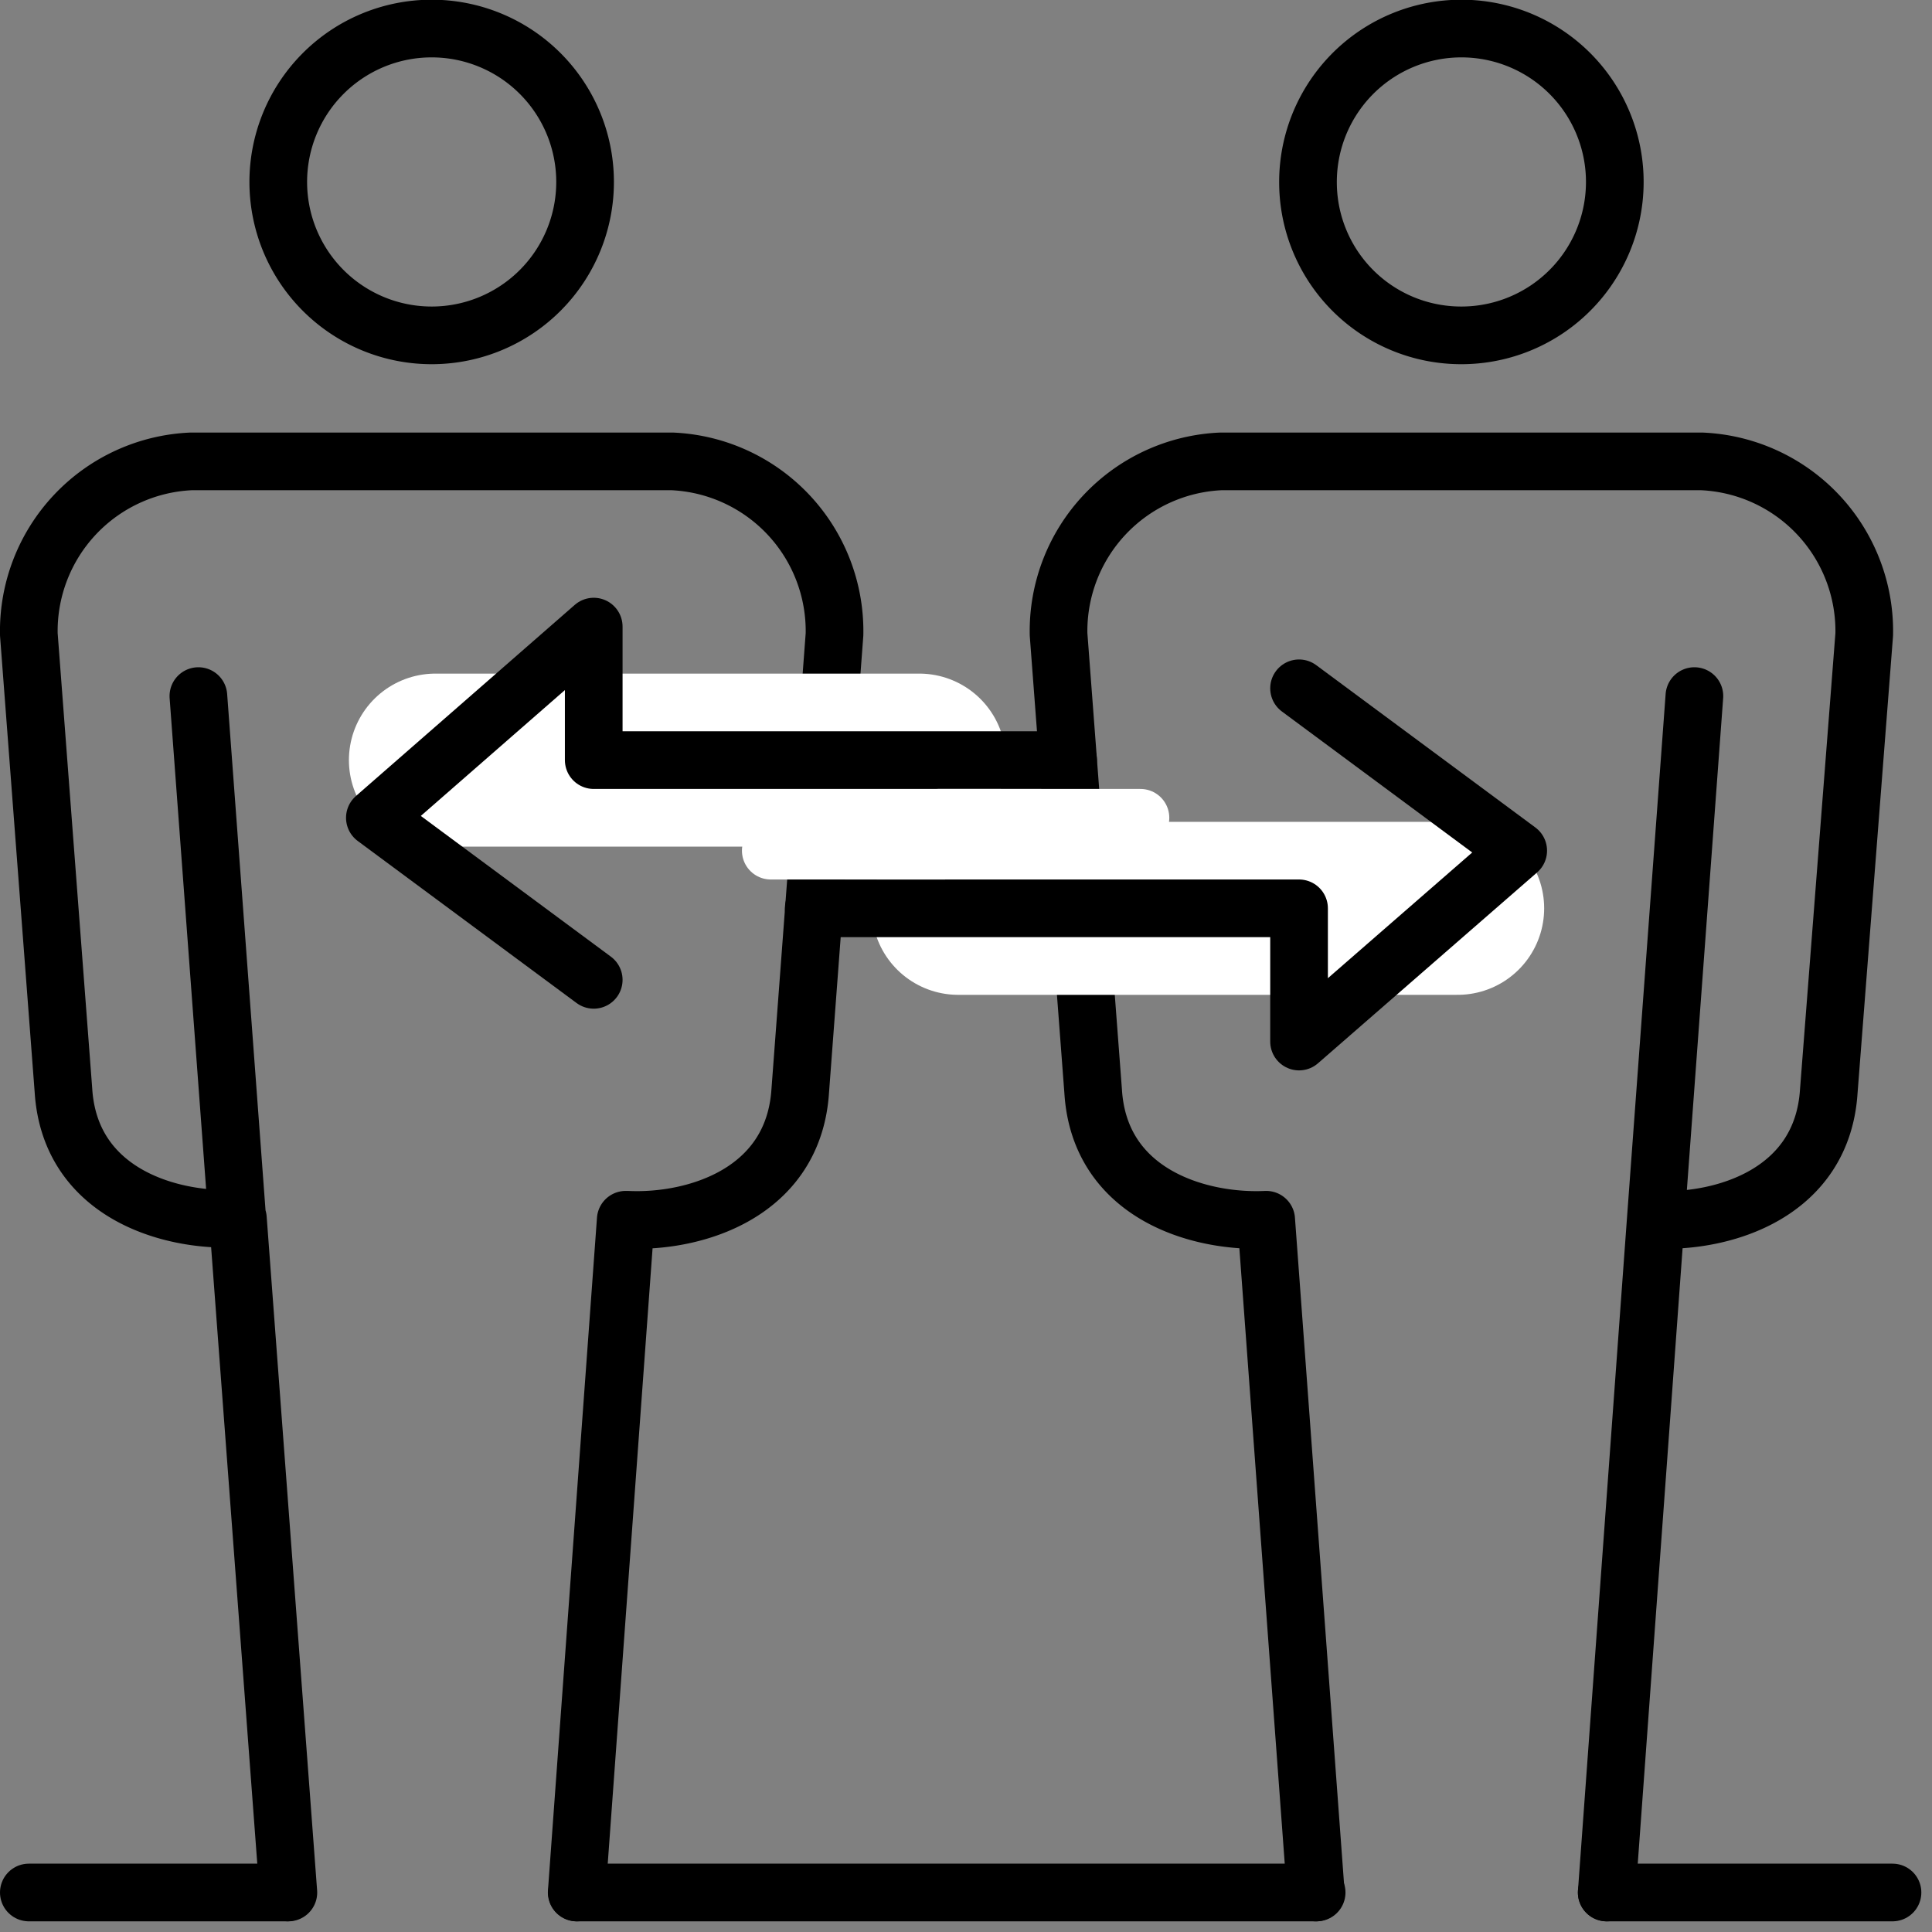
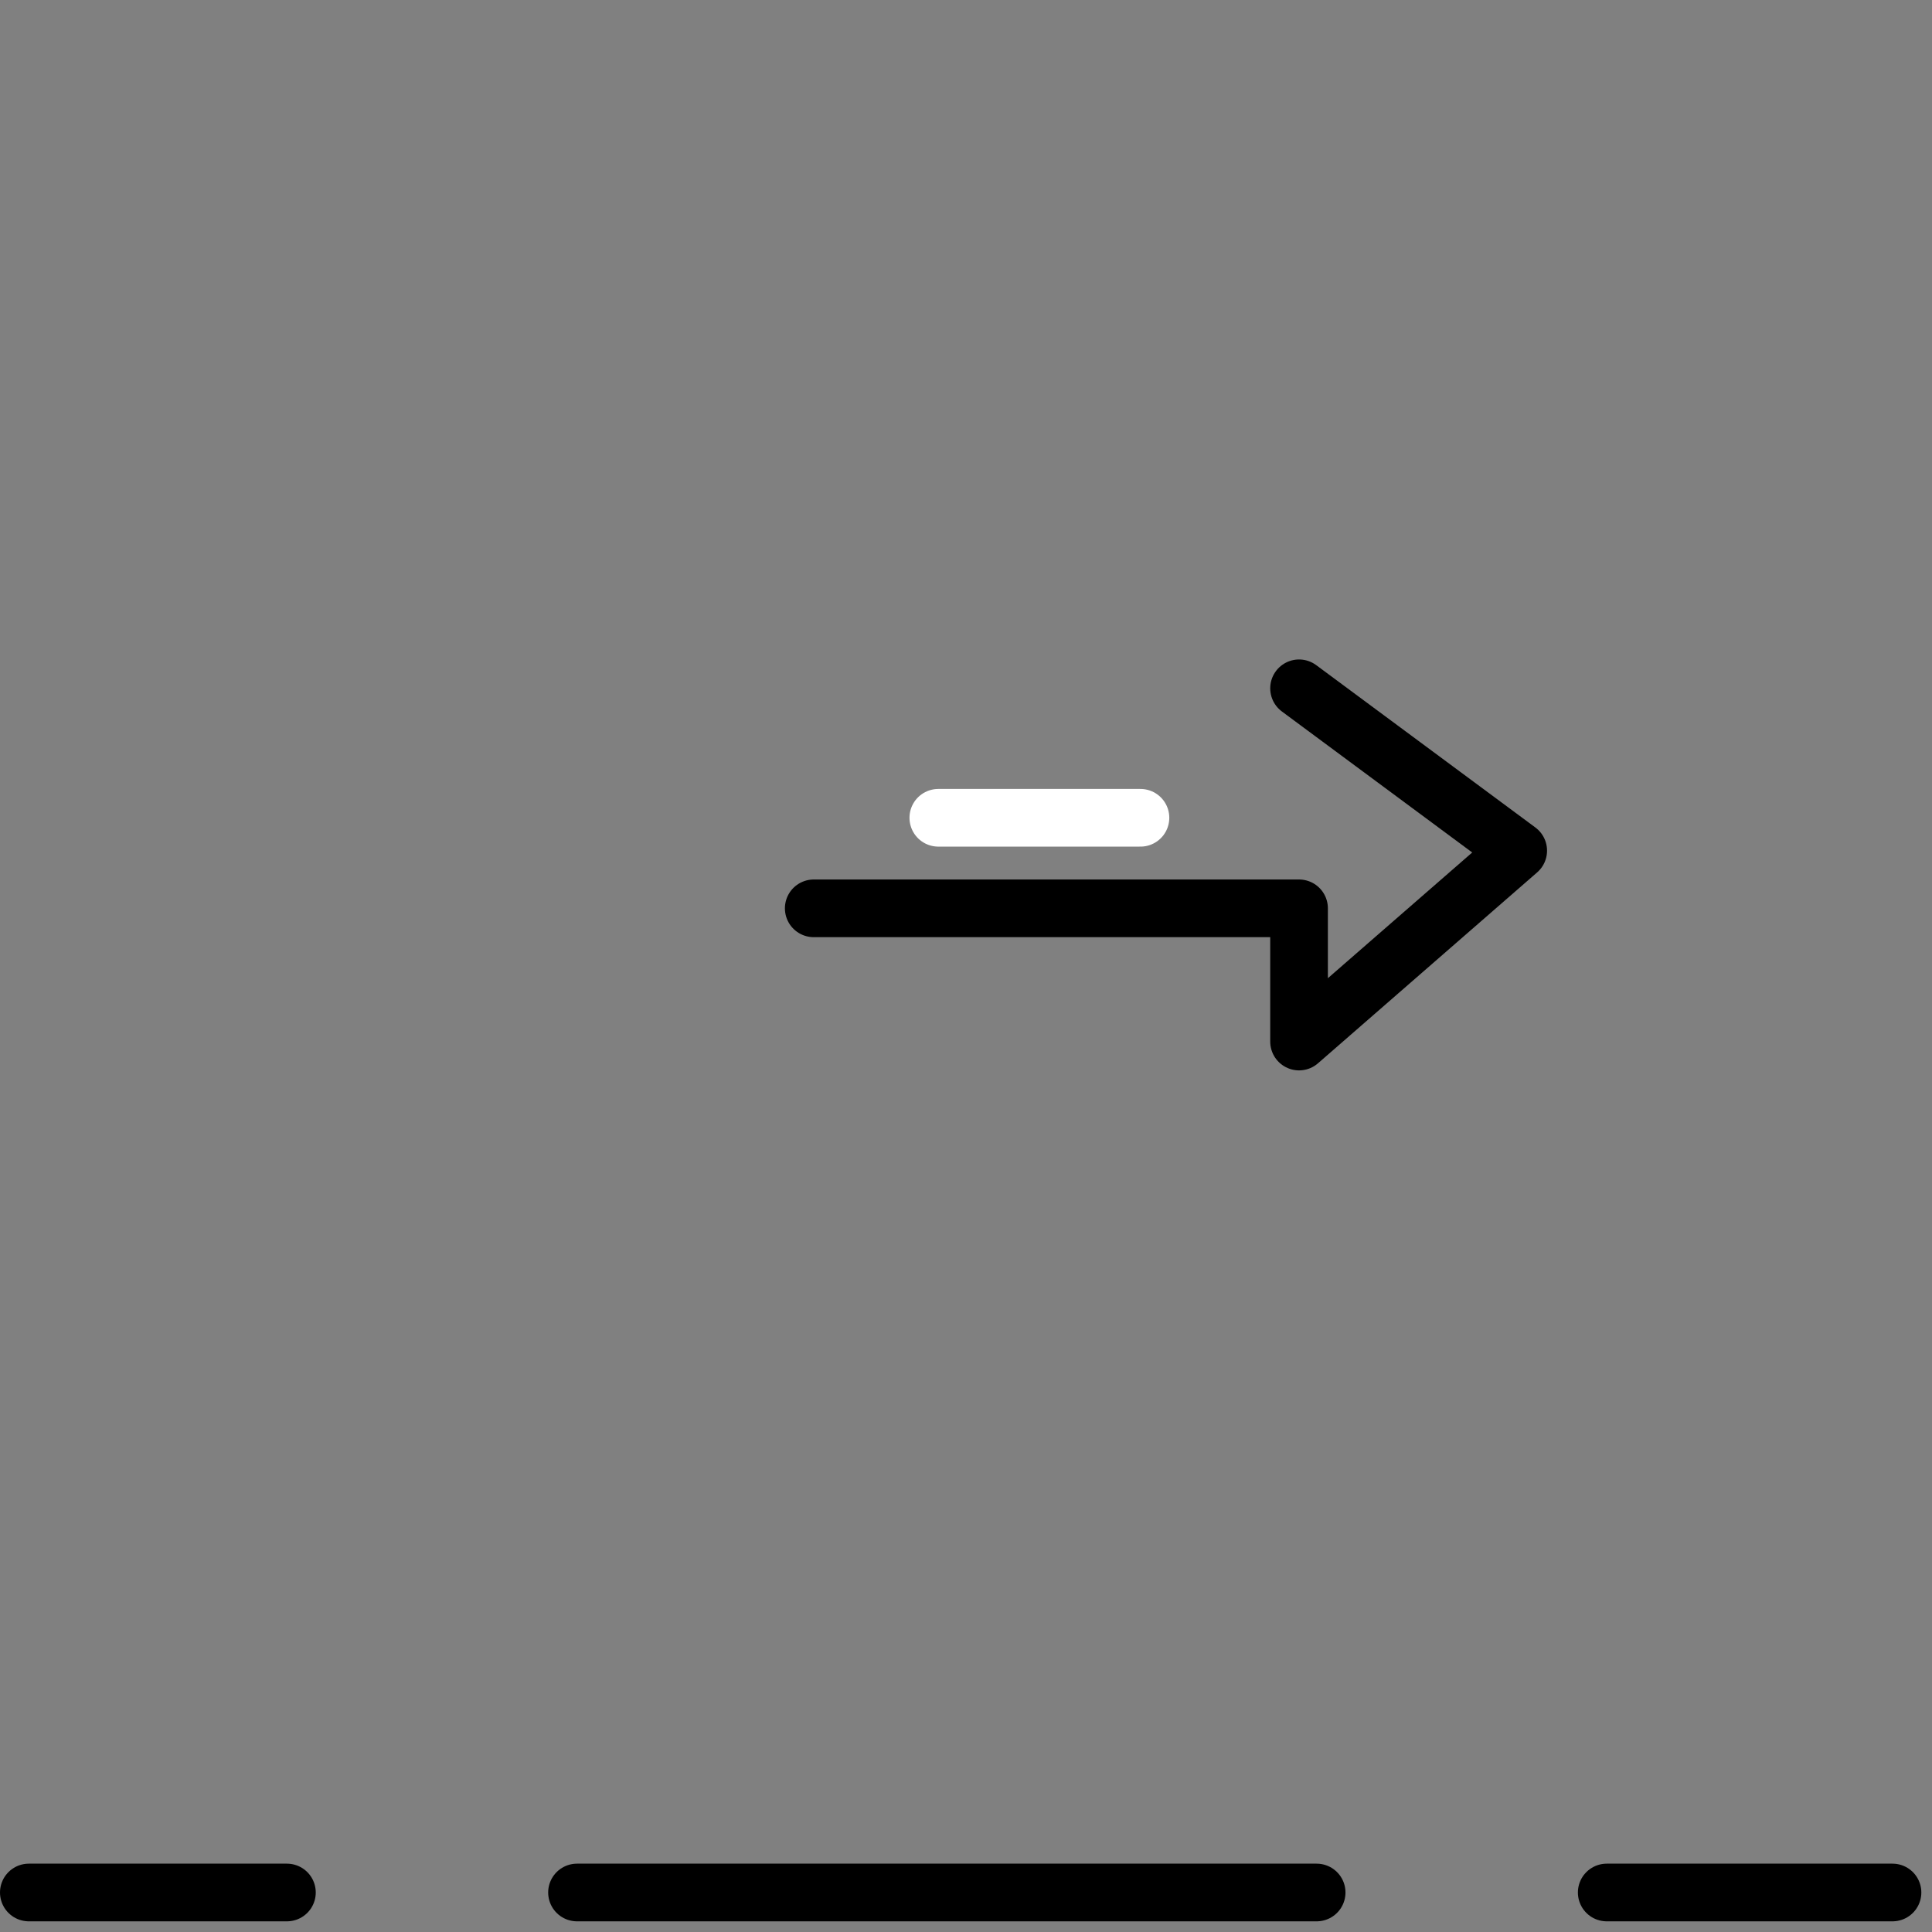
<svg xmlns="http://www.w3.org/2000/svg" width="67" height="67" fill="none">
  <rect width="100%" height="100%" fill="#808080" stroke="none" />
  <g clip-path="url(#a)" stroke-linecap="round" stroke-linejoin="round">
-     <path d="M15 11.63A5.32 5.32 0 1 0 14.94.99 5.32 5.32 0 0 0 15 11.63zM8.23 42.3 6.88 24.14M20 65.63l1.7-23.33h.05c2.35.11 5.76-.92 6-4.45L28.94 22a5.89 5.89 0 0 0-5.64-6H6.64A5.89 5.89 0 0 0 1 22l1.2 15.81c.22 3.53 3.62 4.56 6 4.45h.05L10 65.63M50.68 11.63a5.32 5.32 0 1 0-5.32-5.31 5.31 5.31 0 0 0 5.32 5.31zM55.72 65.63l1.7-23.33c2.36.11 5.77-.92 6-4.45L64.65 22A5.89 5.89 0 0 0 59 16H42.35a5.89 5.89 0 0 0-5.64 6l1.2 15.85c.22 3.53 3.62 4.56 6 4.45l1.72 23.33M57.42 42.3l1.34-18.16" stroke="#000" stroke-width="2" />
-     <path d="M15.1 26.36h16.78" stroke="#fff" stroke-width="6" />
-     <path d="M20.59 33.98 13 28.36l7.59-6.63v4.63h16.45" stroke="#000" stroke-width="2" />
    <path d="M32.54 28.36h7.01" stroke="#fff" stroke-width="2" />
-     <path d="M50.55 31.5H33.23" stroke="#fff" stroke-width="6" />
    <path d="m45.05 23.87 7.6 5.63-7.6 6.62V31.5H28.22" stroke="#000" stroke-width="2" />
-     <path d="M32.74 29.5h-6.01" stroke="#fff" stroke-width="2" />
    <path d="M1 65.63h8.95M55.72 65.63h9.91M20.01 65.63h25.65" stroke="#000" stroke-width="2" />
  </g>
  <defs>
    <clipPath id="a">
      <path fill="#fff" d="M0 0h66.63v66.63H0z" />
    </clipPath>
  </defs>
</svg>